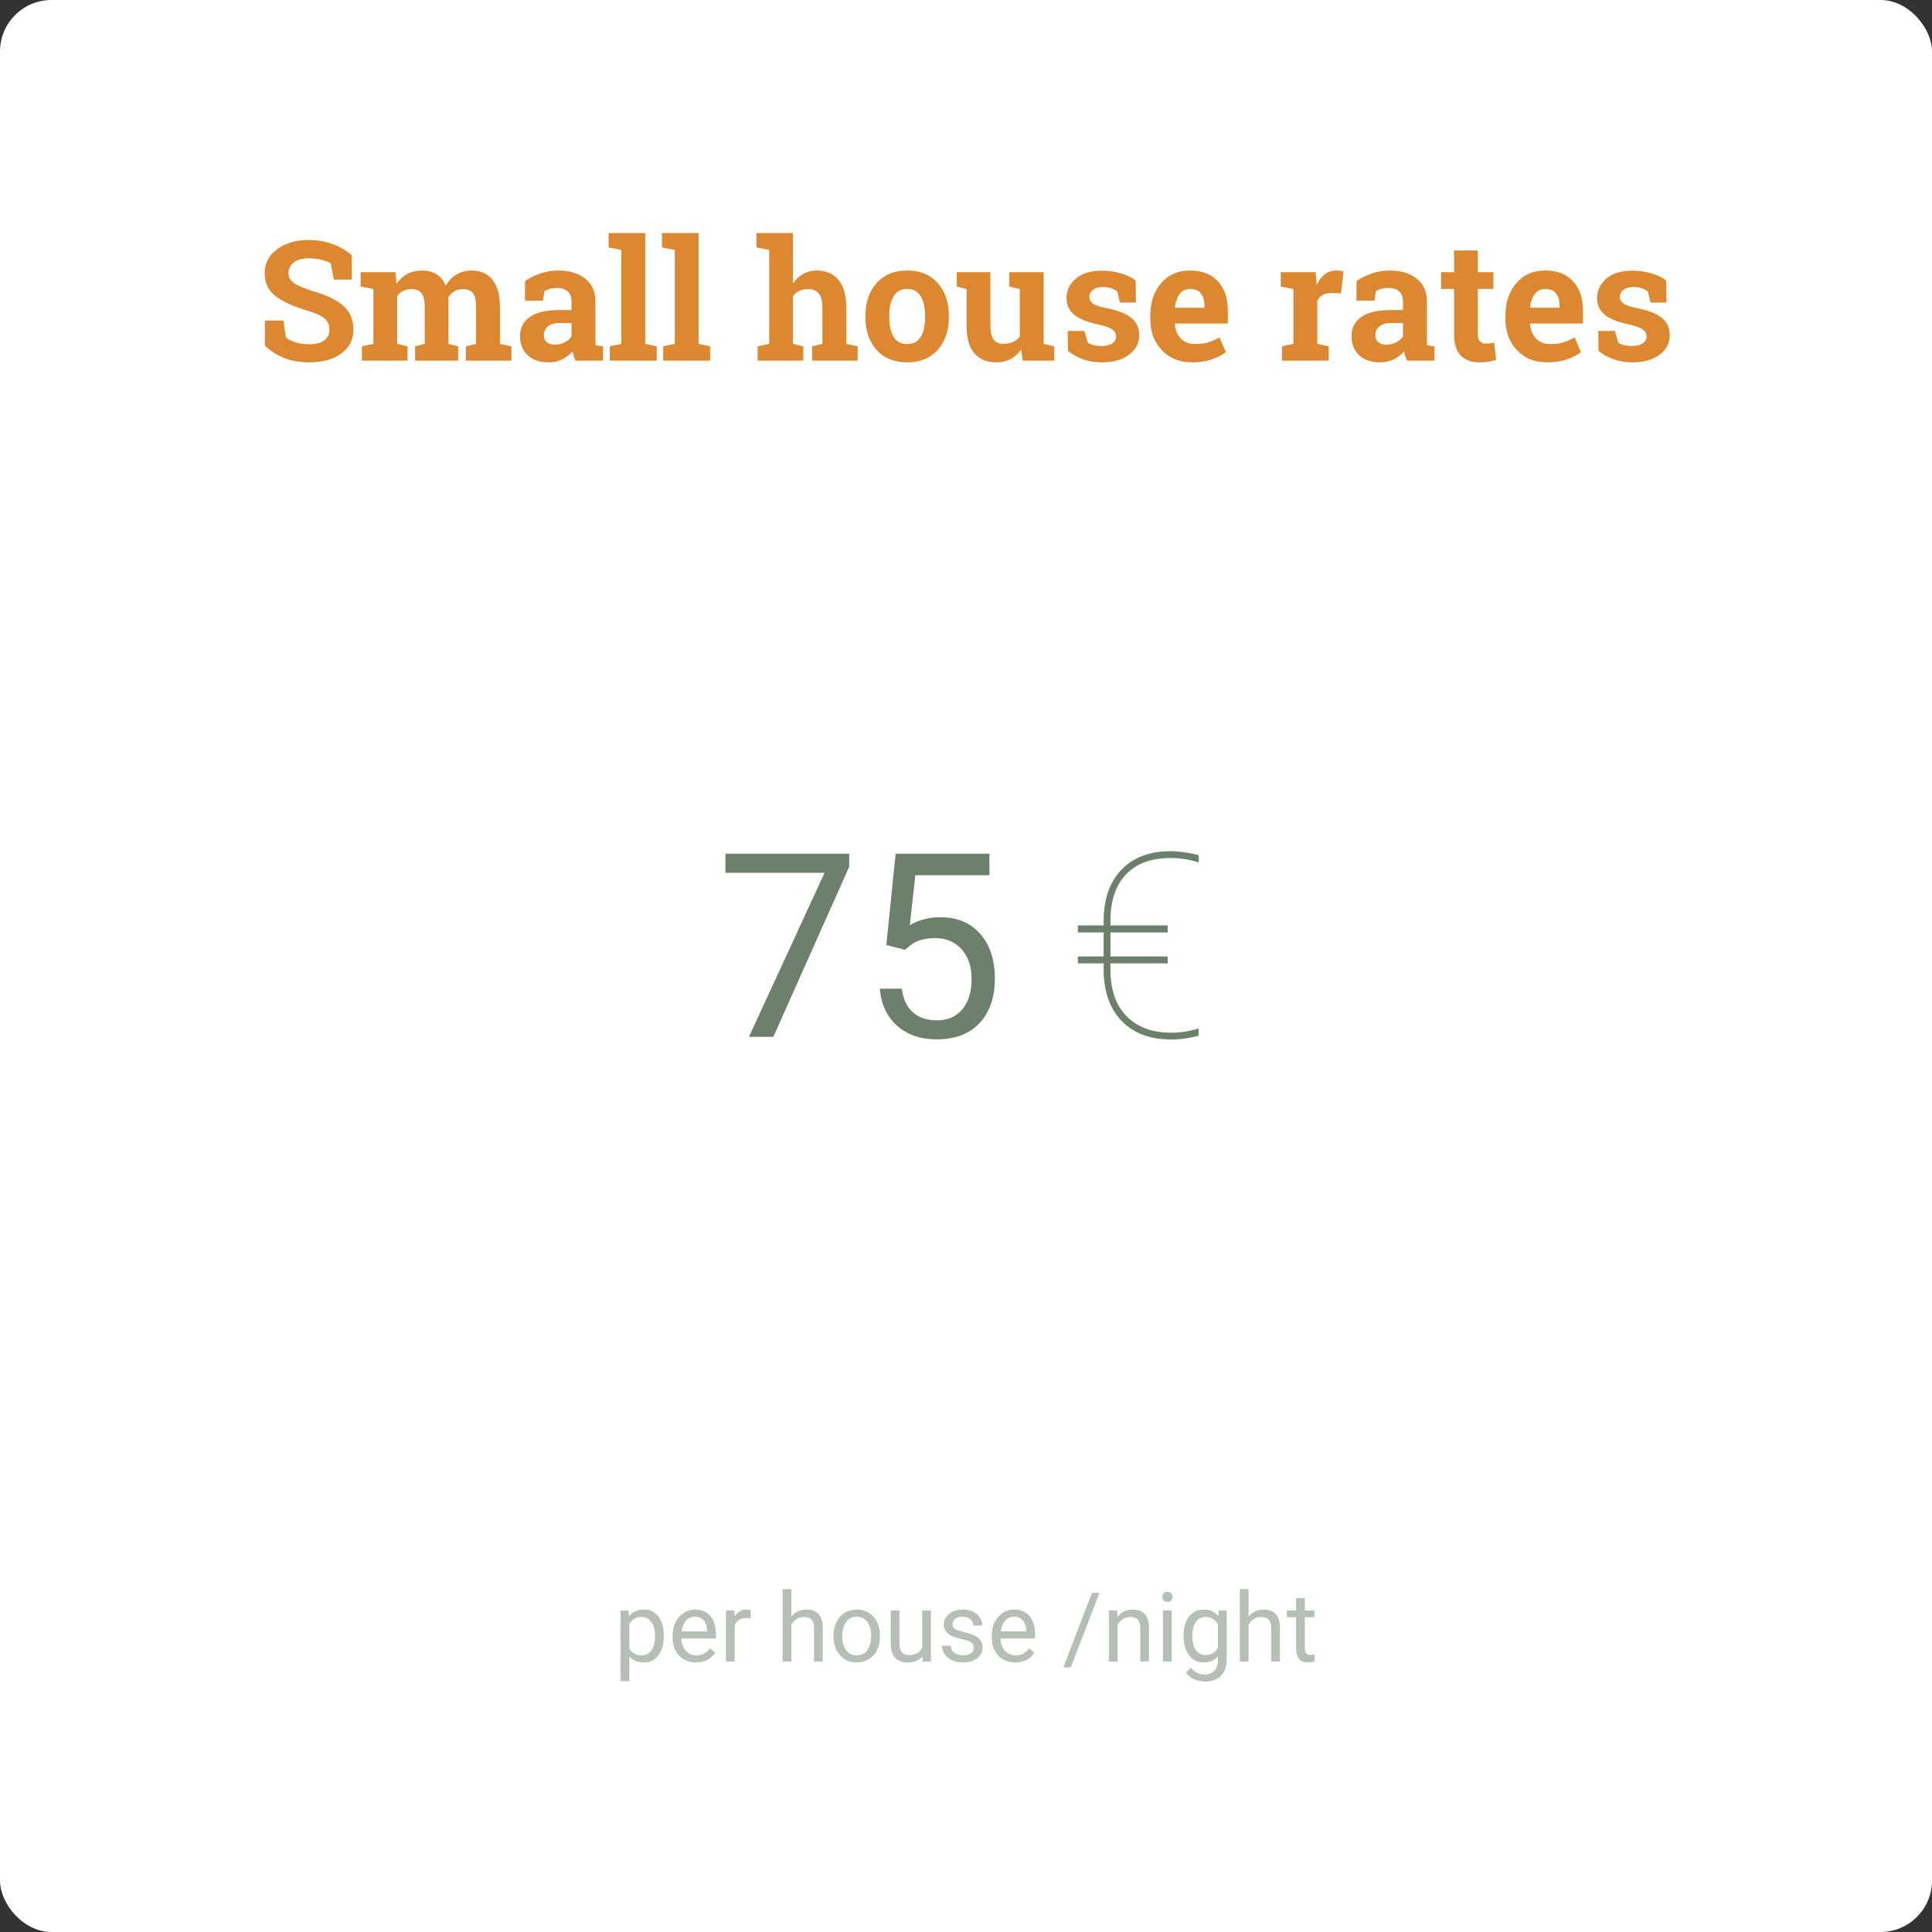
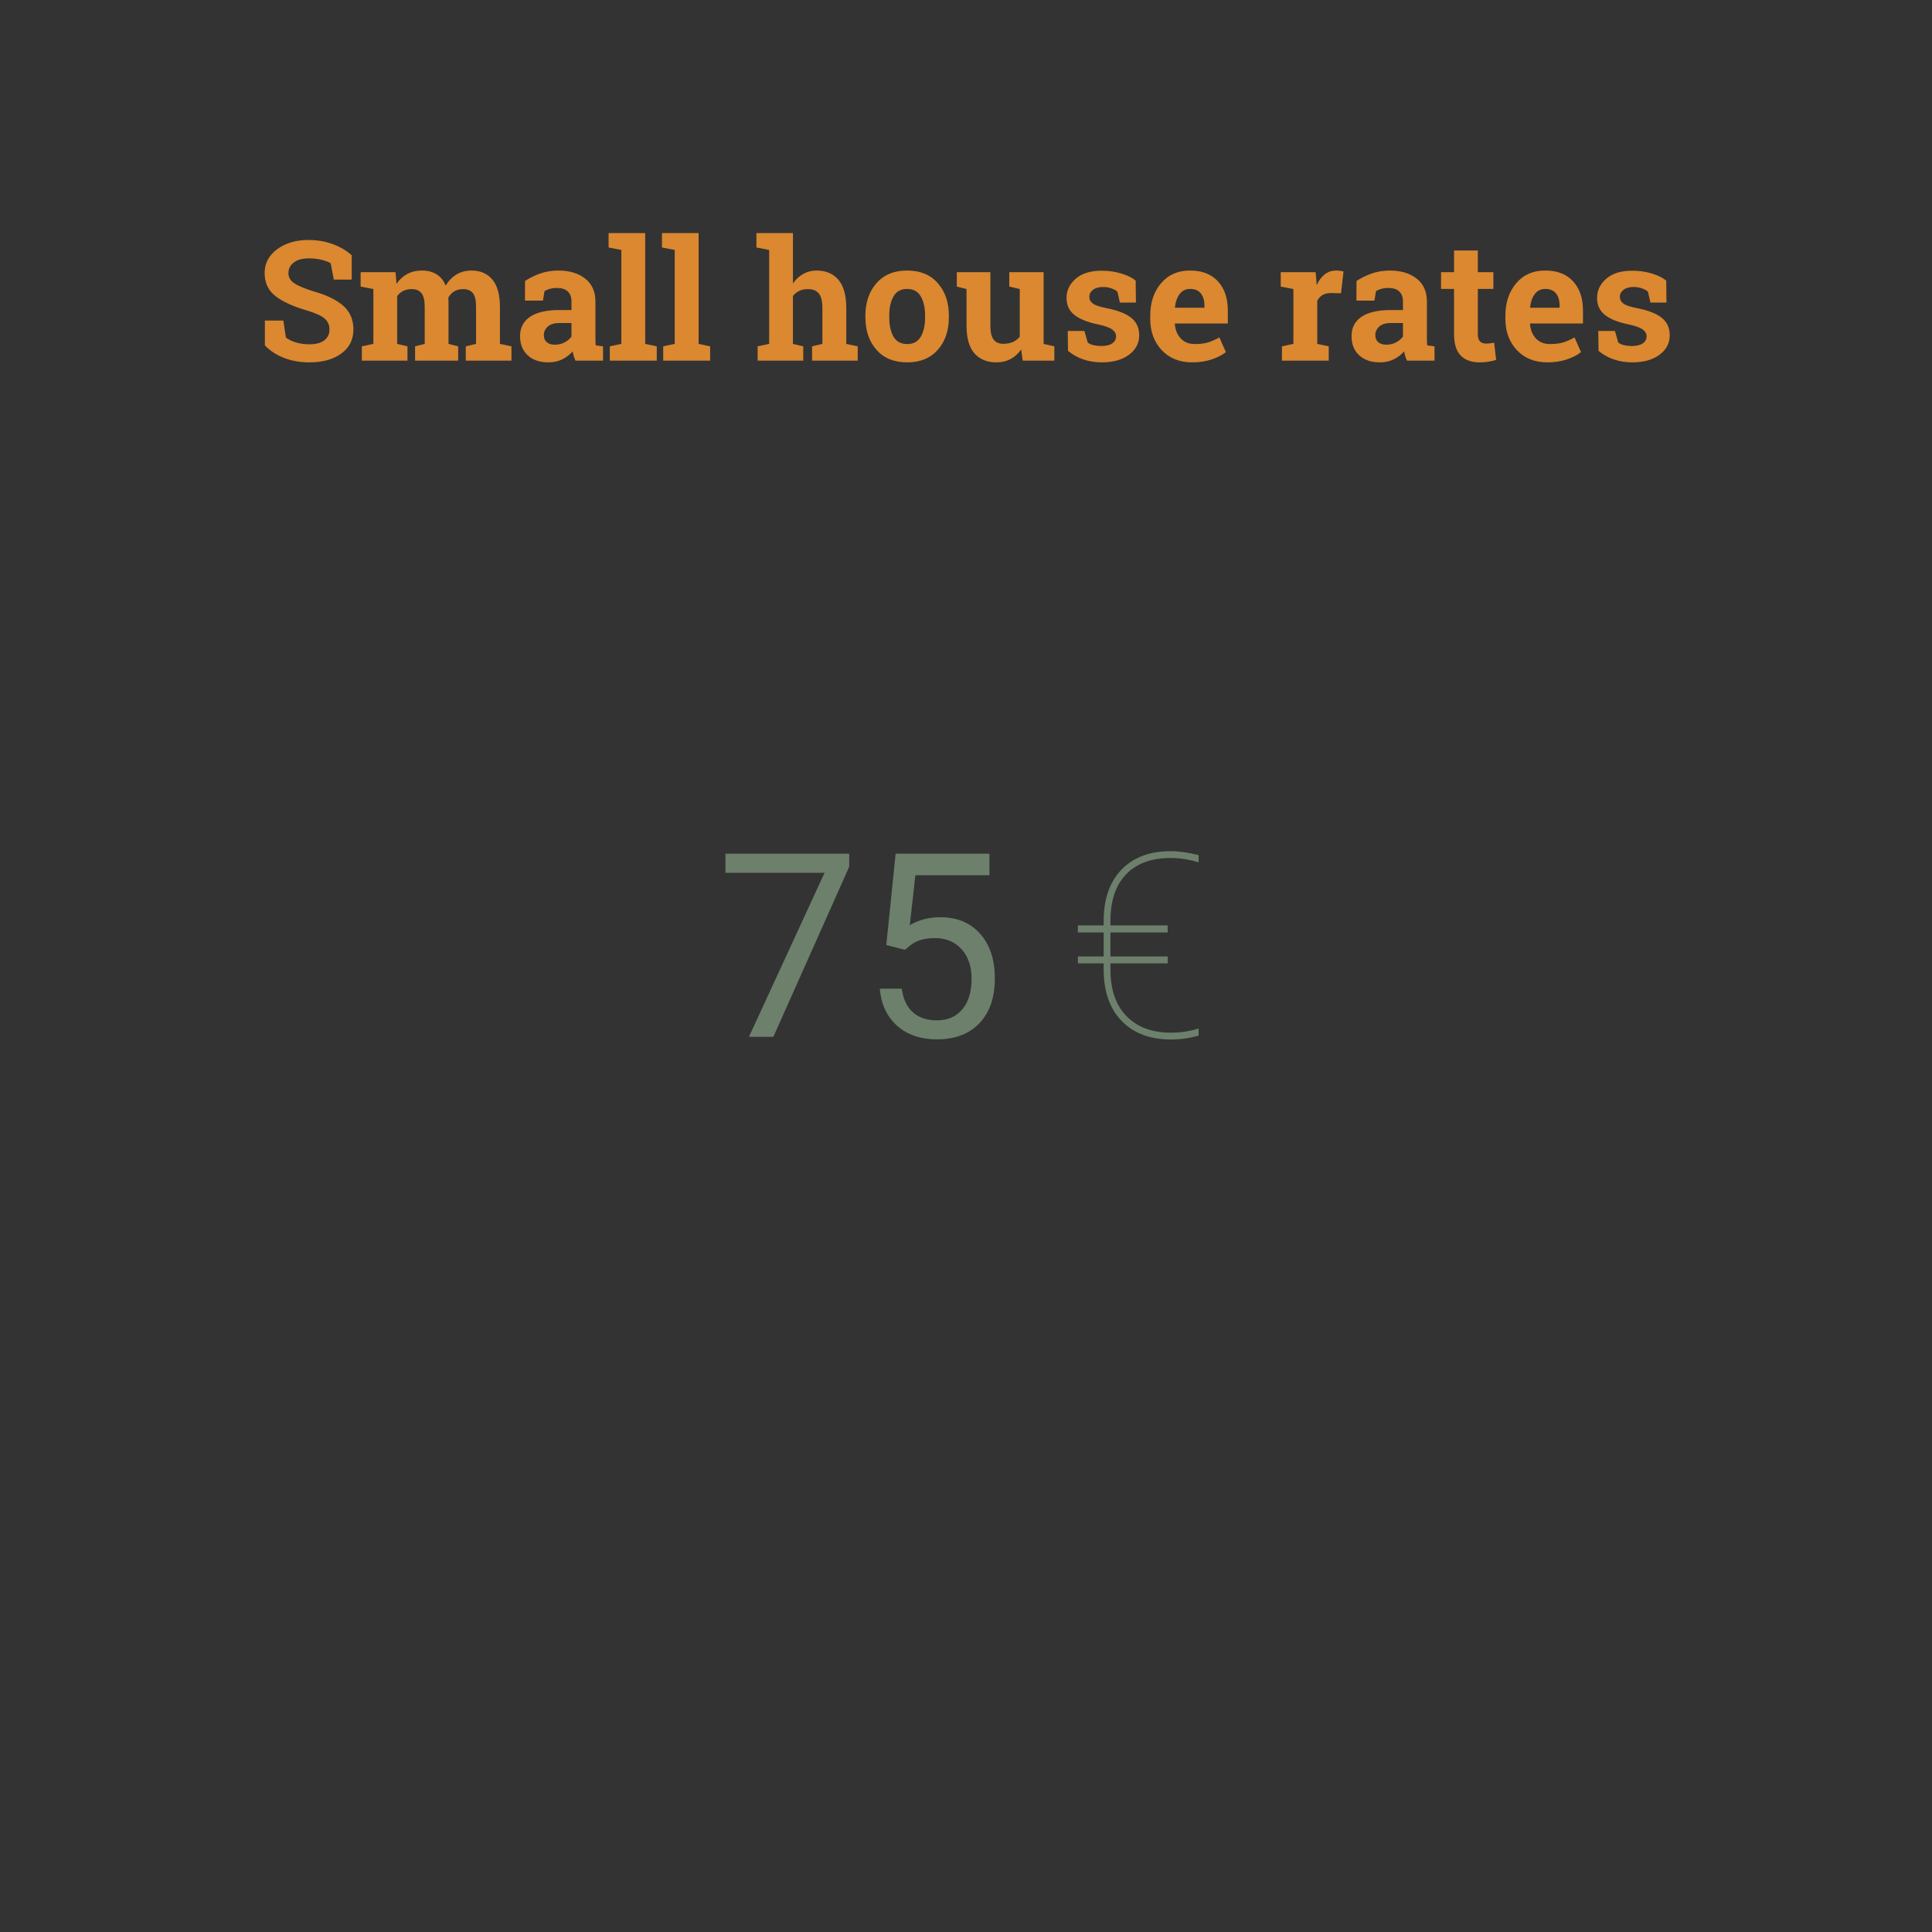
<svg xmlns="http://www.w3.org/2000/svg" width="300px" height="300px" viewBox="0 0 300 300" version="1.1">
  <rect x="0" y="0" width="300" height="300" fill="#333333" stroke="none" />
  <title>card_casa_peque_en</title>
  <desc>Created with Sketch.</desc>
  <g id="Slider" stroke="none" stroke-width="1" fill="none" fill-rule="evenodd">
    <g id="Artboard-Copy-3" transform="translate(-349, 0)">
      <g id="card_casa_peque_en" transform="translate(349, 0)">
-         <rect id="Rectangle-2" fill="#FFFFFF" x="0" y="0" width="300" height="300" rx="8" />
        <path d="M120.086,161 L131.863,134.594 L131.863,132.562 L112.645,132.562 L112.645,135.531 L128.035,135.531 L116.297,161 L120.086,161 Z M145.477,161.391 C148.315,161.391 150.525,160.548 152.107,158.861 C153.689,157.175 154.48,154.867 154.48,151.938 C154.48,149.021 153.719,146.706 152.195,144.994 C150.672,143.282 148.615,142.426 146.023,142.426 C144.253,142.426 142.671,142.836 141.277,143.656 L141.277,143.656 L142.137,135.902 L153.641,135.902 L153.641,132.562 L139.07,132.562 L137.625,146.742 L140.516,147.484 L141.473,146.703 C142.371,146.013 143.608,145.668 145.184,145.668 C146.902,145.668 148.279,146.244 149.314,147.396 C150.35,148.549 150.867,150.076 150.867,151.977 C150.867,153.995 150.389,155.577 149.432,156.723 C148.475,157.868 147.156,158.441 145.477,158.441 C143.94,158.441 142.703,158.028 141.766,157.201 C140.828,156.374 140.249,155.147 140.027,153.52 L140.027,153.52 L136.609,153.52 C136.831,155.98 137.736,157.908 139.324,159.301 C140.913,160.694 142.964,161.391 145.477,161.391 Z M181.824,161.41 C183.322,161.41 184.754,161.208 186.121,160.805 L186.121,160.805 L186.121,159.691 C184.793,160.134 183.361,160.355 181.824,160.355 C178.908,160.355 176.613,159.503 174.939,157.797 C173.266,156.091 172.43,153.682 172.43,150.57 L172.43,150.57 L172.43,149.594 L181.316,149.594 L181.316,148.52 L172.43,148.52 L172.43,144.789 L181.316,144.789 L181.316,143.695 L172.43,143.695 L172.43,142.895 C172.443,139.809 173.26,137.426 174.881,135.746 C176.502,134.066 178.803,133.227 181.785,133.227 C183.217,133.227 184.663,133.454 186.121,133.91 L186.121,133.91 L186.121,132.777 C184.48,132.374 183.035,132.172 181.785,132.172 C178.543,132.172 176.004,133.119 174.168,135.014 C172.332,136.908 171.401,139.529 171.375,142.875 L171.375,142.875 L171.375,143.695 L167.371,143.695 L167.371,144.789 L171.375,144.789 L171.375,148.52 L167.371,148.52 L167.371,149.594 L171.375,149.594 L171.375,150.512 C171.375,153.936 172.306,156.609 174.168,158.529 C176.03,160.45 178.582,161.41 181.824,161.41 Z" id="75€" fill="#6C806C" fill-rule="nonzero" />
-         <path d="M103.066,254.125 C103.066,255.332 102.791,256.303 102.239,257.041 C101.687,257.778 100.94,258.146 99.998,258.146 C99.036,258.146 98.279,257.841 97.727,257.231 L97.727,261.047 L96.372,261.047 L96.372,250.075 L97.61,250.075 L97.676,250.954 C98.228,250.271 98.994,249.929 99.976,249.929 C100.928,249.929 101.681,250.288 102.235,251.005 C102.789,251.723 103.066,252.722 103.066,254.001 L103.066,254.125 Z M101.711,253.972 C101.711,253.078 101.521,252.373 101.14,251.855 C100.759,251.337 100.237,251.079 99.573,251.079 C98.752,251.079 98.137,251.442 97.727,252.17 L97.727,255.957 C98.132,256.679 98.752,257.041 99.587,257.041 C100.237,257.041 100.753,256.783 101.136,256.268 C101.52,255.753 101.711,254.987 101.711,253.972 Z M108.076,258.146 C107.002,258.146 106.128,257.794 105.454,257.088 C104.78,256.383 104.443,255.439 104.443,254.257 L104.443,254.008 C104.443,253.222 104.594,252.52 104.894,251.903 C105.194,251.285 105.614,250.802 106.154,250.452 C106.693,250.103 107.278,249.929 107.908,249.929 C108.938,249.929 109.739,250.268 110.31,250.947 C110.881,251.625 111.167,252.597 111.167,253.862 L111.167,254.426 L105.798,254.426 C105.818,255.207 106.046,255.838 106.483,256.319 C106.92,256.8 107.476,257.041 108.149,257.041 C108.628,257.041 109.033,256.943 109.365,256.748 C109.697,256.552 109.988,256.293 110.237,255.971 L111.064,256.616 C110.4,257.636 109.404,258.146 108.076,258.146 Z M107.908,251.042 C107.361,251.042 106.902,251.241 106.531,251.639 C106.16,252.037 105.93,252.595 105.842,253.312 L109.812,253.312 L109.812,253.21 C109.773,252.521 109.587,251.988 109.255,251.61 C108.923,251.231 108.474,251.042 107.908,251.042 Z M116.565,251.291 C116.36,251.257 116.138,251.24 115.898,251.24 C115.01,251.24 114.407,251.618 114.089,252.375 L114.089,258 L112.734,258 L112.734,250.075 L114.053,250.075 L114.075,250.991 C114.519,250.283 115.149,249.929 115.964,249.929 C116.228,249.929 116.428,249.963 116.565,250.031 L116.565,251.291 Z M122.878,251.035 C123.479,250.297 124.26,249.929 125.222,249.929 C126.897,249.929 127.742,250.874 127.756,252.763 L127.756,258 L126.401,258 L126.401,252.756 C126.396,252.185 126.266,251.762 126.01,251.489 C125.753,251.215 125.354,251.079 124.812,251.079 C124.373,251.079 123.987,251.196 123.655,251.43 C123.323,251.665 123.064,251.972 122.878,252.353 L122.878,258 L121.523,258 L121.523,246.75 L122.878,246.75 L122.878,251.035 Z M129.426,253.964 C129.426,253.188 129.579,252.49 129.884,251.87 C130.189,251.25 130.614,250.771 131.158,250.434 C131.703,250.097 132.324,249.929 133.022,249.929 C134.102,249.929 134.974,250.302 135.641,251.049 C136.307,251.796 136.641,252.79 136.641,254.03 L136.641,254.125 C136.641,254.897 136.493,255.589 136.198,256.202 C135.902,256.815 135.48,257.292 134.93,257.634 C134.381,257.976 133.75,258.146 133.037,258.146 C131.963,258.146 131.093,257.773 130.426,257.026 C129.76,256.279 129.426,255.29 129.426,254.06 L129.426,253.964 Z M130.789,254.125 C130.789,255.004 130.992,255.71 131.4,256.242 C131.808,256.774 132.354,257.041 133.037,257.041 C133.726,257.041 134.272,256.771 134.678,256.231 C135.083,255.692 135.286,254.936 135.286,253.964 C135.286,253.095 135.079,252.391 134.667,251.851 C134.254,251.312 133.706,251.042 133.022,251.042 C132.354,251.042 131.814,251.308 131.404,251.84 C130.994,252.373 130.789,253.134 130.789,254.125 Z M143.232,257.216 C142.705,257.836 141.931,258.146 140.911,258.146 C140.066,258.146 139.423,257.901 138.981,257.41 C138.539,256.92 138.315,256.193 138.311,255.231 L138.311,250.075 L139.666,250.075 L139.666,255.195 C139.666,256.396 140.154,256.997 141.13,256.997 C142.166,256.997 142.854,256.611 143.196,255.839 L143.196,250.075 L144.551,250.075 L144.551,258 L143.262,258 L143.232,257.216 Z M151.223,255.898 C151.223,255.532 151.085,255.247 150.809,255.045 C150.533,254.842 150.052,254.667 149.366,254.521 C148.68,254.375 148.136,254.199 147.733,253.994 C147.33,253.789 147.032,253.544 146.84,253.261 C146.647,252.978 146.55,252.641 146.55,252.25 C146.55,251.601 146.825,251.052 147.374,250.603 C147.924,250.153 148.625,249.929 149.48,249.929 C150.378,249.929 151.107,250.161 151.666,250.625 C152.225,251.088 152.505,251.682 152.505,252.404 L151.143,252.404 C151.143,252.033 150.985,251.713 150.67,251.445 C150.355,251.176 149.958,251.042 149.48,251.042 C148.987,251.042 148.601,251.149 148.323,251.364 C148.044,251.579 147.905,251.86 147.905,252.207 C147.905,252.534 148.035,252.78 148.293,252.946 C148.552,253.112 149.02,253.271 149.696,253.422 C150.372,253.574 150.92,253.754 151.34,253.964 C151.76,254.174 152.072,254.427 152.274,254.722 C152.477,255.018 152.578,255.378 152.578,255.803 C152.578,256.511 152.295,257.078 151.729,257.506 C151.162,257.933 150.427,258.146 149.524,258.146 C148.889,258.146 148.328,258.034 147.839,257.81 C147.351,257.585 146.969,257.271 146.693,256.868 C146.417,256.466 146.279,256.03 146.279,255.561 L147.634,255.561 C147.659,256.015 147.841,256.375 148.18,256.641 C148.519,256.907 148.967,257.041 149.524,257.041 C150.037,257.041 150.448,256.937 150.758,256.729 C151.068,256.522 151.223,256.245 151.223,255.898 Z M157.632,258.146 C156.558,258.146 155.684,257.794 155.01,257.088 C154.336,256.383 153.999,255.439 153.999,254.257 L153.999,254.008 C153.999,253.222 154.149,252.52 154.449,251.903 C154.75,251.285 155.17,250.802 155.709,250.452 C156.249,250.103 156.833,249.929 157.463,249.929 C158.494,249.929 159.294,250.268 159.866,250.947 C160.437,251.625 160.723,252.597 160.723,253.862 L160.723,254.426 L155.354,254.426 C155.374,255.207 155.602,255.838 156.039,256.319 C156.476,256.8 157.031,257.041 157.705,257.041 C158.184,257.041 158.589,256.943 158.921,256.748 C159.253,256.552 159.543,256.293 159.792,255.971 L160.62,256.616 C159.956,257.636 158.96,258.146 157.632,258.146 Z M157.463,251.042 C156.917,251.042 156.458,251.241 156.086,251.639 C155.715,252.037 155.486,252.595 155.398,253.312 L159.368,253.312 L159.368,253.21 C159.329,252.521 159.143,251.988 158.811,251.61 C158.479,251.231 158.03,251.042 157.463,251.042 Z M166.274,258.916 L165.11,258.916 L169.563,247.336 L170.72,247.336 L166.274,258.916 Z M173.467,250.075 L173.511,251.071 C174.116,250.31 174.907,249.929 175.884,249.929 C177.559,249.929 178.403,250.874 178.418,252.763 L178.418,258 L177.063,258 L177.063,252.756 C177.058,252.185 176.927,251.762 176.671,251.489 C176.415,251.215 176.016,251.079 175.474,251.079 C175.034,251.079 174.648,251.196 174.316,251.43 C173.984,251.665 173.726,251.972 173.54,252.353 L173.54,258 L172.185,258 L172.185,250.075 L173.467,250.075 Z M181.934,258 L180.579,258 L180.579,250.075 L181.934,250.075 L181.934,258 Z M180.469,247.973 C180.469,247.753 180.536,247.568 180.67,247.417 C180.804,247.265 181.003,247.189 181.267,247.189 C181.531,247.189 181.731,247.265 181.868,247.417 C182.004,247.568 182.073,247.753 182.073,247.973 C182.073,248.193 182.004,248.376 181.868,248.522 C181.731,248.669 181.531,248.742 181.267,248.742 C181.003,248.742 180.804,248.669 180.67,248.522 C180.536,248.376 180.469,248.193 180.469,247.973 Z M183.779,253.972 C183.779,252.736 184.065,251.754 184.636,251.024 C185.208,250.294 185.964,249.929 186.907,249.929 C187.874,249.929 188.628,250.271 189.17,250.954 L189.236,250.075 L190.474,250.075 L190.474,257.81 C190.474,258.835 190.17,259.643 189.562,260.234 C188.954,260.825 188.137,261.12 187.112,261.12 C186.541,261.12 185.981,260.998 185.435,260.754 C184.888,260.51 184.47,260.175 184.182,259.75 L184.885,258.938 C185.466,259.655 186.177,260.014 187.017,260.014 C187.676,260.014 188.19,259.829 188.558,259.458 C188.927,259.086 189.111,258.564 189.111,257.89 L189.111,257.209 C188.569,257.834 187.83,258.146 186.892,258.146 C185.964,258.146 185.214,257.773 184.64,257.026 C184.066,256.279 183.779,255.261 183.779,253.972 Z M185.142,254.125 C185.142,255.019 185.325,255.721 185.691,256.231 C186.057,256.741 186.57,256.997 187.229,256.997 C188.083,256.997 188.711,256.608 189.111,255.832 L189.111,252.214 C188.696,251.457 188.074,251.079 187.244,251.079 C186.584,251.079 186.069,251.335 185.698,251.848 C185.327,252.36 185.142,253.12 185.142,254.125 Z M193.872,251.035 C194.473,250.297 195.254,249.929 196.216,249.929 C197.891,249.929 198.735,250.874 198.75,252.763 L198.75,258 L197.395,258 L197.395,252.756 C197.39,252.185 197.26,251.762 197.003,251.489 C196.747,251.215 196.348,251.079 195.806,251.079 C195.366,251.079 194.98,251.196 194.648,251.43 C194.316,251.665 194.058,251.972 193.872,252.353 L193.872,258 L192.517,258 L192.517,246.75 L193.872,246.75 L193.872,251.035 Z M202.617,248.156 L202.617,250.075 L204.097,250.075 L204.097,251.123 L202.617,251.123 L202.617,256.037 C202.617,256.354 202.683,256.593 202.815,256.751 C202.947,256.91 203.171,256.989 203.489,256.989 C203.645,256.989 203.86,256.96 204.133,256.901 L204.133,258 C203.777,258.098 203.43,258.146 203.093,258.146 C202.488,258.146 202.031,257.963 201.724,257.597 C201.416,257.231 201.262,256.711 201.262,256.037 L201.262,251.123 L199.819,251.123 L199.819,250.075 L201.262,250.075 L201.262,248.156 L202.617,248.156 Z" id="per-house-/night" fill="#6C806C" opacity="0.5" />
        <path d="M54.614,43.419 L51.833,43.419 L51.351,40.88 C51.029,40.677 50.56,40.499 49.942,40.347 C49.324,40.194 48.668,40.118 47.974,40.118 C46.958,40.118 46.174,40.332 45.619,40.759 C45.065,41.187 44.788,41.739 44.788,42.416 C44.788,43.042 45.077,43.556 45.657,43.958 C46.237,44.361 47.238,44.786 48.66,45.234 C50.699,45.801 52.246,46.55 53.3,47.481 C54.354,48.412 54.88,49.635 54.88,51.15 C54.88,52.733 54.254,53.981 53.001,54.896 C51.749,55.81 50.098,56.267 48.05,56.267 C46.586,56.267 45.264,56.034 44.083,55.568 C42.902,55.103 41.918,54.46 41.131,53.639 L41.131,49.779 L44,49.779 L44.394,52.407 C44.766,52.712 45.272,52.964 45.911,53.163 C46.55,53.361 47.263,53.461 48.05,53.461 C49.066,53.461 49.838,53.254 50.367,52.839 C50.896,52.424 51.161,51.87 51.161,51.176 C51.161,50.465 50.909,49.894 50.405,49.462 C49.902,49.03 49.019,48.624 47.758,48.243 C45.566,47.608 43.907,46.855 42.782,45.983 C41.656,45.112 41.093,43.918 41.093,42.403 C41.093,40.905 41.728,39.68 42.998,38.728 C44.267,37.776 45.862,37.287 47.784,37.262 C49.206,37.262 50.5,37.478 51.668,37.909 C52.836,38.341 53.818,38.916 54.614,39.636 L54.614,43.419 Z M55.998,44.498 L55.998,42.264 L61.418,42.264 L61.571,44.079 C62.011,43.419 62.563,42.909 63.228,42.549 C63.892,42.19 64.66,42.01 65.532,42.01 C66.412,42.01 67.165,42.204 67.792,42.594 C68.418,42.983 68.892,43.571 69.213,44.358 C69.637,43.622 70.187,43.047 70.864,42.632 C71.541,42.217 72.336,42.01 73.25,42.01 C74.605,42.01 75.673,42.477 76.456,43.413 C77.239,44.348 77.63,45.772 77.63,47.685 L77.63,53.397 L79.42,53.778 L79.42,56 L72.324,56 L72.324,53.778 L73.923,53.397 L73.923,47.672 C73.923,46.631 73.754,45.907 73.416,45.501 C73.077,45.095 72.573,44.892 71.905,44.892 C71.38,44.892 70.925,45.008 70.54,45.241 C70.155,45.473 69.848,45.797 69.62,46.212 C69.62,46.373 69.624,46.51 69.632,46.625 C69.641,46.739 69.645,46.855 69.645,46.974 L69.645,53.397 L71.143,53.778 L71.143,56 L64.453,56 L64.453,53.778 L65.951,53.397 L65.951,47.672 C65.951,46.656 65.781,45.939 65.443,45.52 C65.104,45.101 64.597,44.892 63.919,44.892 C63.42,44.892 62.982,44.987 62.605,45.177 C62.229,45.368 61.918,45.636 61.672,45.983 L61.672,53.397 L63.272,53.778 L63.272,56 L56.188,56 L56.188,53.778 L57.978,53.397 L57.978,44.879 L55.998,44.498 Z M89.361,56 C89.259,55.771 89.17,55.537 89.094,55.295 C89.018,55.054 88.959,54.811 88.917,54.565 C88.476,55.073 87.941,55.484 87.311,55.797 C86.68,56.11 85.959,56.267 85.146,56.267 C83.8,56.267 82.732,55.901 81.94,55.168 C81.149,54.436 80.753,53.44 80.753,52.179 C80.753,50.892 81.27,49.898 82.302,49.195 C83.335,48.493 84.85,48.142 86.847,48.142 L88.739,48.142 L88.739,46.796 C88.739,46.136 88.548,45.624 88.167,45.26 C87.787,44.896 87.224,44.714 86.479,44.714 C86.056,44.714 85.679,44.763 85.349,44.86 C85.019,44.957 84.752,45.074 84.549,45.209 L84.308,46.682 L81.515,46.682 L81.528,43.635 C82.205,43.178 82.981,42.793 83.857,42.479 C84.733,42.166 85.688,42.01 86.72,42.01 C88.421,42.01 89.803,42.427 90.865,43.26 C91.927,44.094 92.458,45.281 92.458,46.821 L92.458,52.496 C92.458,52.708 92.461,52.907 92.465,53.093 C92.469,53.279 92.484,53.457 92.509,53.626 L93.639,53.778 L93.639,56 L89.361,56 Z M86.149,53.524 C86.708,53.524 87.215,53.404 87.672,53.163 C88.129,52.921 88.485,52.619 88.739,52.255 L88.739,50.16 L86.847,50.16 C86.06,50.16 85.463,50.344 85.057,50.712 C84.651,51.081 84.448,51.523 84.448,52.039 C84.448,52.505 84.598,52.868 84.898,53.131 C85.199,53.393 85.616,53.524 86.149,53.524 Z M94.502,38.43 L94.502,36.195 L100.19,36.195 L100.19,53.397 L101.98,53.778 L101.98,56 L94.693,56 L94.693,53.778 L96.483,53.397 L96.483,38.811 L94.502,38.43 Z M102.792,38.43 L102.792,36.195 L108.48,36.195 L108.48,53.397 L110.27,53.778 L110.27,56 L102.983,56 L102.983,53.778 L104.773,53.397 L104.773,38.811 L102.792,38.43 Z M117.646,53.778 L119.436,53.397 L119.436,38.811 L117.456,38.43 L117.456,36.195 L123.13,36.195 L123.13,44.016 C123.562,43.381 124.091,42.888 124.717,42.537 C125.344,42.185 126.038,42.01 126.799,42.01 C128.238,42.01 129.366,42.486 130.183,43.438 C130.999,44.39 131.408,45.861 131.408,47.85 L131.408,53.397 L133.185,53.778 L133.185,56 L126.101,56 L126.101,53.778 L127.701,53.397 L127.701,47.824 C127.701,46.758 127.512,46.002 127.136,45.558 C126.759,45.114 126.198,44.892 125.454,44.892 C124.937,44.892 124.487,44.985 124.102,45.171 C123.716,45.357 123.393,45.619 123.13,45.958 L123.13,53.397 L124.73,53.778 L124.73,56 L117.646,56 L117.646,53.778 Z M134.378,49.005 C134.378,46.957 134.952,45.279 136.099,43.971 C137.245,42.664 138.83,42.01 140.853,42.01 C142.884,42.01 144.473,42.661 145.62,43.965 C146.767,45.268 147.34,46.948 147.34,49.005 L147.34,49.271 C147.34,51.337 146.767,53.019 145.62,54.318 C144.473,55.617 142.893,56.267 140.878,56.267 C138.839,56.267 137.245,55.617 136.099,54.318 C134.952,53.019 134.378,51.337 134.378,49.271 L134.378,49.005 Z M138.085,49.271 C138.085,50.524 138.305,51.529 138.746,52.287 C139.186,53.044 139.897,53.423 140.878,53.423 C141.835,53.423 142.535,53.042 142.979,52.28 C143.424,51.519 143.646,50.516 143.646,49.271 L143.646,49.005 C143.646,47.786 143.422,46.792 142.973,46.021 C142.525,45.251 141.818,44.866 140.853,44.866 C139.888,44.866 139.186,45.251 138.746,46.021 C138.305,46.792 138.085,47.786 138.085,49.005 L138.085,49.271 Z M158.563,54.261 C158.123,54.904 157.579,55.399 156.932,55.746 C156.284,56.093 155.546,56.267 154.716,56.267 C153.269,56.267 152.135,55.803 151.314,54.876 C150.493,53.95 150.083,52.509 150.083,50.554 L150.083,44.879 L148.572,44.498 L148.572,42.264 L153.79,42.264 L153.79,50.579 C153.79,51.578 153.957,52.295 154.291,52.731 C154.625,53.167 155.123,53.385 155.783,53.385 C156.367,53.385 156.872,53.29 157.3,53.099 C157.727,52.909 158.076,52.636 158.347,52.28 L158.347,44.879 L156.722,44.498 L156.722,42.264 L162.054,42.264 L162.054,53.397 L163.717,53.778 L163.717,56 L158.804,56 L158.563,54.261 Z M176.387,46.986 L173.899,46.986 L173.505,45.272 C173.251,45.069 172.932,44.9 172.547,44.765 C172.162,44.629 171.736,44.562 171.271,44.562 C170.619,44.562 170.103,44.708 169.722,45 C169.341,45.292 169.151,45.658 169.151,46.098 C169.151,46.512 169.333,46.857 169.697,47.132 C170.061,47.407 170.789,47.651 171.88,47.862 C173.582,48.201 174.843,48.698 175.664,49.354 C176.485,50.01 176.895,50.913 176.895,52.064 C176.895,53.3 176.364,54.309 175.302,55.092 C174.24,55.875 172.841,56.267 171.106,56.267 C170.048,56.267 169.077,56.112 168.192,55.803 C167.308,55.494 166.523,55.052 165.837,54.477 L165.799,51.392 L168.389,51.392 L168.897,53.182 C169.117,53.368 169.417,53.505 169.798,53.594 C170.179,53.683 170.577,53.728 170.992,53.728 C171.745,53.728 172.318,53.592 172.712,53.321 C173.105,53.05 173.302,52.682 173.302,52.217 C173.302,51.811 173.103,51.459 172.706,51.163 C172.308,50.867 171.576,50.604 170.509,50.376 C168.893,50.046 167.672,49.557 166.847,48.91 C166.021,48.262 165.609,47.38 165.609,46.263 C165.609,45.112 166.083,44.119 167.031,43.286 C167.979,42.452 169.329,42.035 171.081,42.035 C172.147,42.035 173.156,42.179 174.108,42.467 C175.061,42.755 175.807,43.123 176.349,43.571 L176.387,46.986 Z M185.134,56.267 C183.154,56.267 181.571,55.632 180.386,54.362 C179.201,53.093 178.609,51.48 178.609,49.525 L178.609,49.018 C178.609,46.978 179.17,45.298 180.291,43.978 C181.412,42.657 182.917,42.001 184.804,42.01 C186.658,42.01 188.097,42.568 189.121,43.686 C190.145,44.803 190.657,46.313 190.657,48.218 L190.657,50.236 L182.456,50.236 L182.43,50.312 C182.498,51.218 182.8,51.963 183.338,52.547 C183.875,53.131 184.605,53.423 185.528,53.423 C186.349,53.423 187.03,53.34 187.572,53.175 C188.113,53.01 188.706,52.75 189.349,52.395 L190.352,54.68 C189.785,55.128 189.051,55.505 188.149,55.81 C187.248,56.114 186.243,56.267 185.134,56.267 Z M184.804,44.866 C184.119,44.866 183.577,45.129 183.179,45.653 C182.781,46.178 182.536,46.868 182.443,47.723 L182.481,47.786 L187.026,47.786 L187.026,47.456 C187.026,46.669 186.842,46.041 186.474,45.571 C186.105,45.101 185.549,44.866 184.804,44.866 Z M199.061,53.778 L200.838,53.397 L200.838,44.879 L198.871,44.498 L198.871,42.264 L204.292,42.264 L204.457,44.27 C204.778,43.559 205.193,43.004 205.701,42.606 C206.208,42.209 206.797,42.01 207.465,42.01 C207.66,42.01 207.865,42.025 208.081,42.054 C208.297,42.084 208.477,42.12 208.621,42.162 L208.227,45.539 L206.704,45.501 C206.162,45.501 205.713,45.607 205.358,45.818 C205.002,46.03 204.732,46.33 204.545,46.72 L204.545,53.397 L206.323,53.778 L206.323,56 L199.061,56 L199.061,53.778 Z M218.472,56 C218.371,55.771 218.282,55.537 218.206,55.295 C218.129,55.054 218.07,54.811 218.028,54.565 C217.588,55.073 217.052,55.484 216.422,55.797 C215.791,56.11 215.07,56.267 214.257,56.267 C212.912,56.267 211.843,55.901 211.052,55.168 C210.26,54.436 209.865,53.44 209.865,52.179 C209.865,50.892 210.381,49.898 211.414,49.195 C212.446,48.493 213.961,48.142 215.958,48.142 L217.85,48.142 L217.85,46.796 C217.85,46.136 217.66,45.624 217.279,45.26 C216.898,44.896 216.335,44.714 215.59,44.714 C215.167,44.714 214.791,44.763 214.46,44.86 C214.13,44.957 213.864,45.074 213.661,45.209 L213.419,46.682 L210.626,46.682 L210.639,43.635 C211.316,43.178 212.093,42.793 212.969,42.479 C213.845,42.166 214.799,42.01 215.832,42.01 C217.533,42.01 218.914,42.427 219.977,43.26 C221.039,44.094 221.57,45.281 221.57,46.821 L221.57,52.496 C221.57,52.708 221.572,52.907 221.576,53.093 C221.58,53.279 221.595,53.457 221.621,53.626 L222.75,53.778 L222.75,56 L218.472,56 Z M215.26,53.524 C215.819,53.524 216.327,53.404 216.784,53.163 C217.241,52.921 217.596,52.619 217.85,52.255 L217.85,50.16 L215.958,50.16 C215.171,50.16 214.575,50.344 214.168,50.712 C213.762,51.081 213.559,51.523 213.559,52.039 C213.559,52.505 213.709,52.868 214.01,53.131 C214.31,53.393 214.727,53.524 215.26,53.524 Z M229.479,38.899 L229.479,42.264 L231.891,42.264 L231.891,44.866 L229.479,44.866 L229.479,51.861 C229.479,52.395 229.589,52.775 229.809,53.004 C230.029,53.232 230.325,53.347 230.698,53.347 C230.952,53.347 231.174,53.336 231.364,53.315 C231.555,53.294 231.768,53.258 232.005,53.207 L232.323,55.886 C231.908,56.013 231.498,56.108 231.091,56.171 C230.685,56.235 230.245,56.267 229.771,56.267 C228.493,56.267 227.509,55.915 226.819,55.213 C226.13,54.51 225.785,53.397 225.785,51.874 L225.785,44.866 L223.766,44.866 L223.766,42.264 L225.785,42.264 L225.785,38.899 L229.479,38.899 Z M240.283,56.267 C238.302,56.267 236.72,55.632 235.535,54.362 C234.35,53.093 233.757,51.48 233.757,49.525 L233.757,49.018 C233.757,46.978 234.318,45.298 235.439,43.978 C236.561,42.657 238.065,42.001 239.953,42.01 C241.806,42.01 243.245,42.568 244.269,43.686 C245.293,44.803 245.805,46.313 245.805,48.218 L245.805,50.236 L237.604,50.236 L237.579,50.312 C237.646,51.218 237.949,51.963 238.486,52.547 C239.024,53.131 239.754,53.423 240.676,53.423 C241.497,53.423 242.179,53.34 242.72,53.175 C243.262,53.01 243.854,52.75 244.498,52.395 L245.5,54.68 C244.933,55.128 244.199,55.505 243.298,55.81 C242.396,56.114 241.391,56.267 240.283,56.267 Z M239.953,44.866 C239.267,44.866 238.725,45.129 238.328,45.653 C237.93,46.178 237.684,46.868 237.591,47.723 L237.629,47.786 L242.174,47.786 L242.174,47.456 C242.174,46.669 241.99,46.041 241.622,45.571 C241.254,45.101 240.697,44.866 239.953,44.866 Z M258.767,46.986 L256.279,46.986 L255.885,45.272 C255.631,45.069 255.312,44.9 254.927,44.765 C254.542,44.629 254.116,44.562 253.651,44.562 C252.999,44.562 252.483,44.708 252.102,45 C251.721,45.292 251.531,45.658 251.531,46.098 C251.531,46.512 251.713,46.857 252.077,47.132 C252.441,47.407 253.168,47.651 254.26,47.862 C255.961,48.201 257.222,48.698 258.043,49.354 C258.864,50.01 259.275,50.913 259.275,52.064 C259.275,53.3 258.744,54.309 257.682,55.092 C256.619,55.875 255.221,56.267 253.486,56.267 C252.428,56.267 251.457,56.112 250.572,55.803 C249.688,55.494 248.903,55.052 248.217,54.477 L248.179,51.392 L250.769,51.392 L251.277,53.182 C251.497,53.368 251.797,53.505 252.178,53.594 C252.559,53.683 252.957,53.728 253.372,53.728 C254.125,53.728 254.698,53.592 255.092,53.321 C255.485,53.05 255.682,52.682 255.682,52.217 C255.682,51.811 255.483,51.459 255.085,51.163 C254.688,50.867 253.956,50.604 252.889,50.376 C251.273,50.046 250.052,49.557 249.227,48.91 C248.401,48.262 247.989,47.38 247.989,46.263 C247.989,45.112 248.463,44.119 249.411,43.286 C250.359,42.452 251.708,42.035 253.46,42.035 C254.527,42.035 255.536,42.179 256.488,42.467 C257.44,42.755 258.187,43.123 258.729,43.571 L258.767,46.986 Z" id="Small-house-rates" fill="#DB8830" />
      </g>
    </g>
  </g>
</svg>